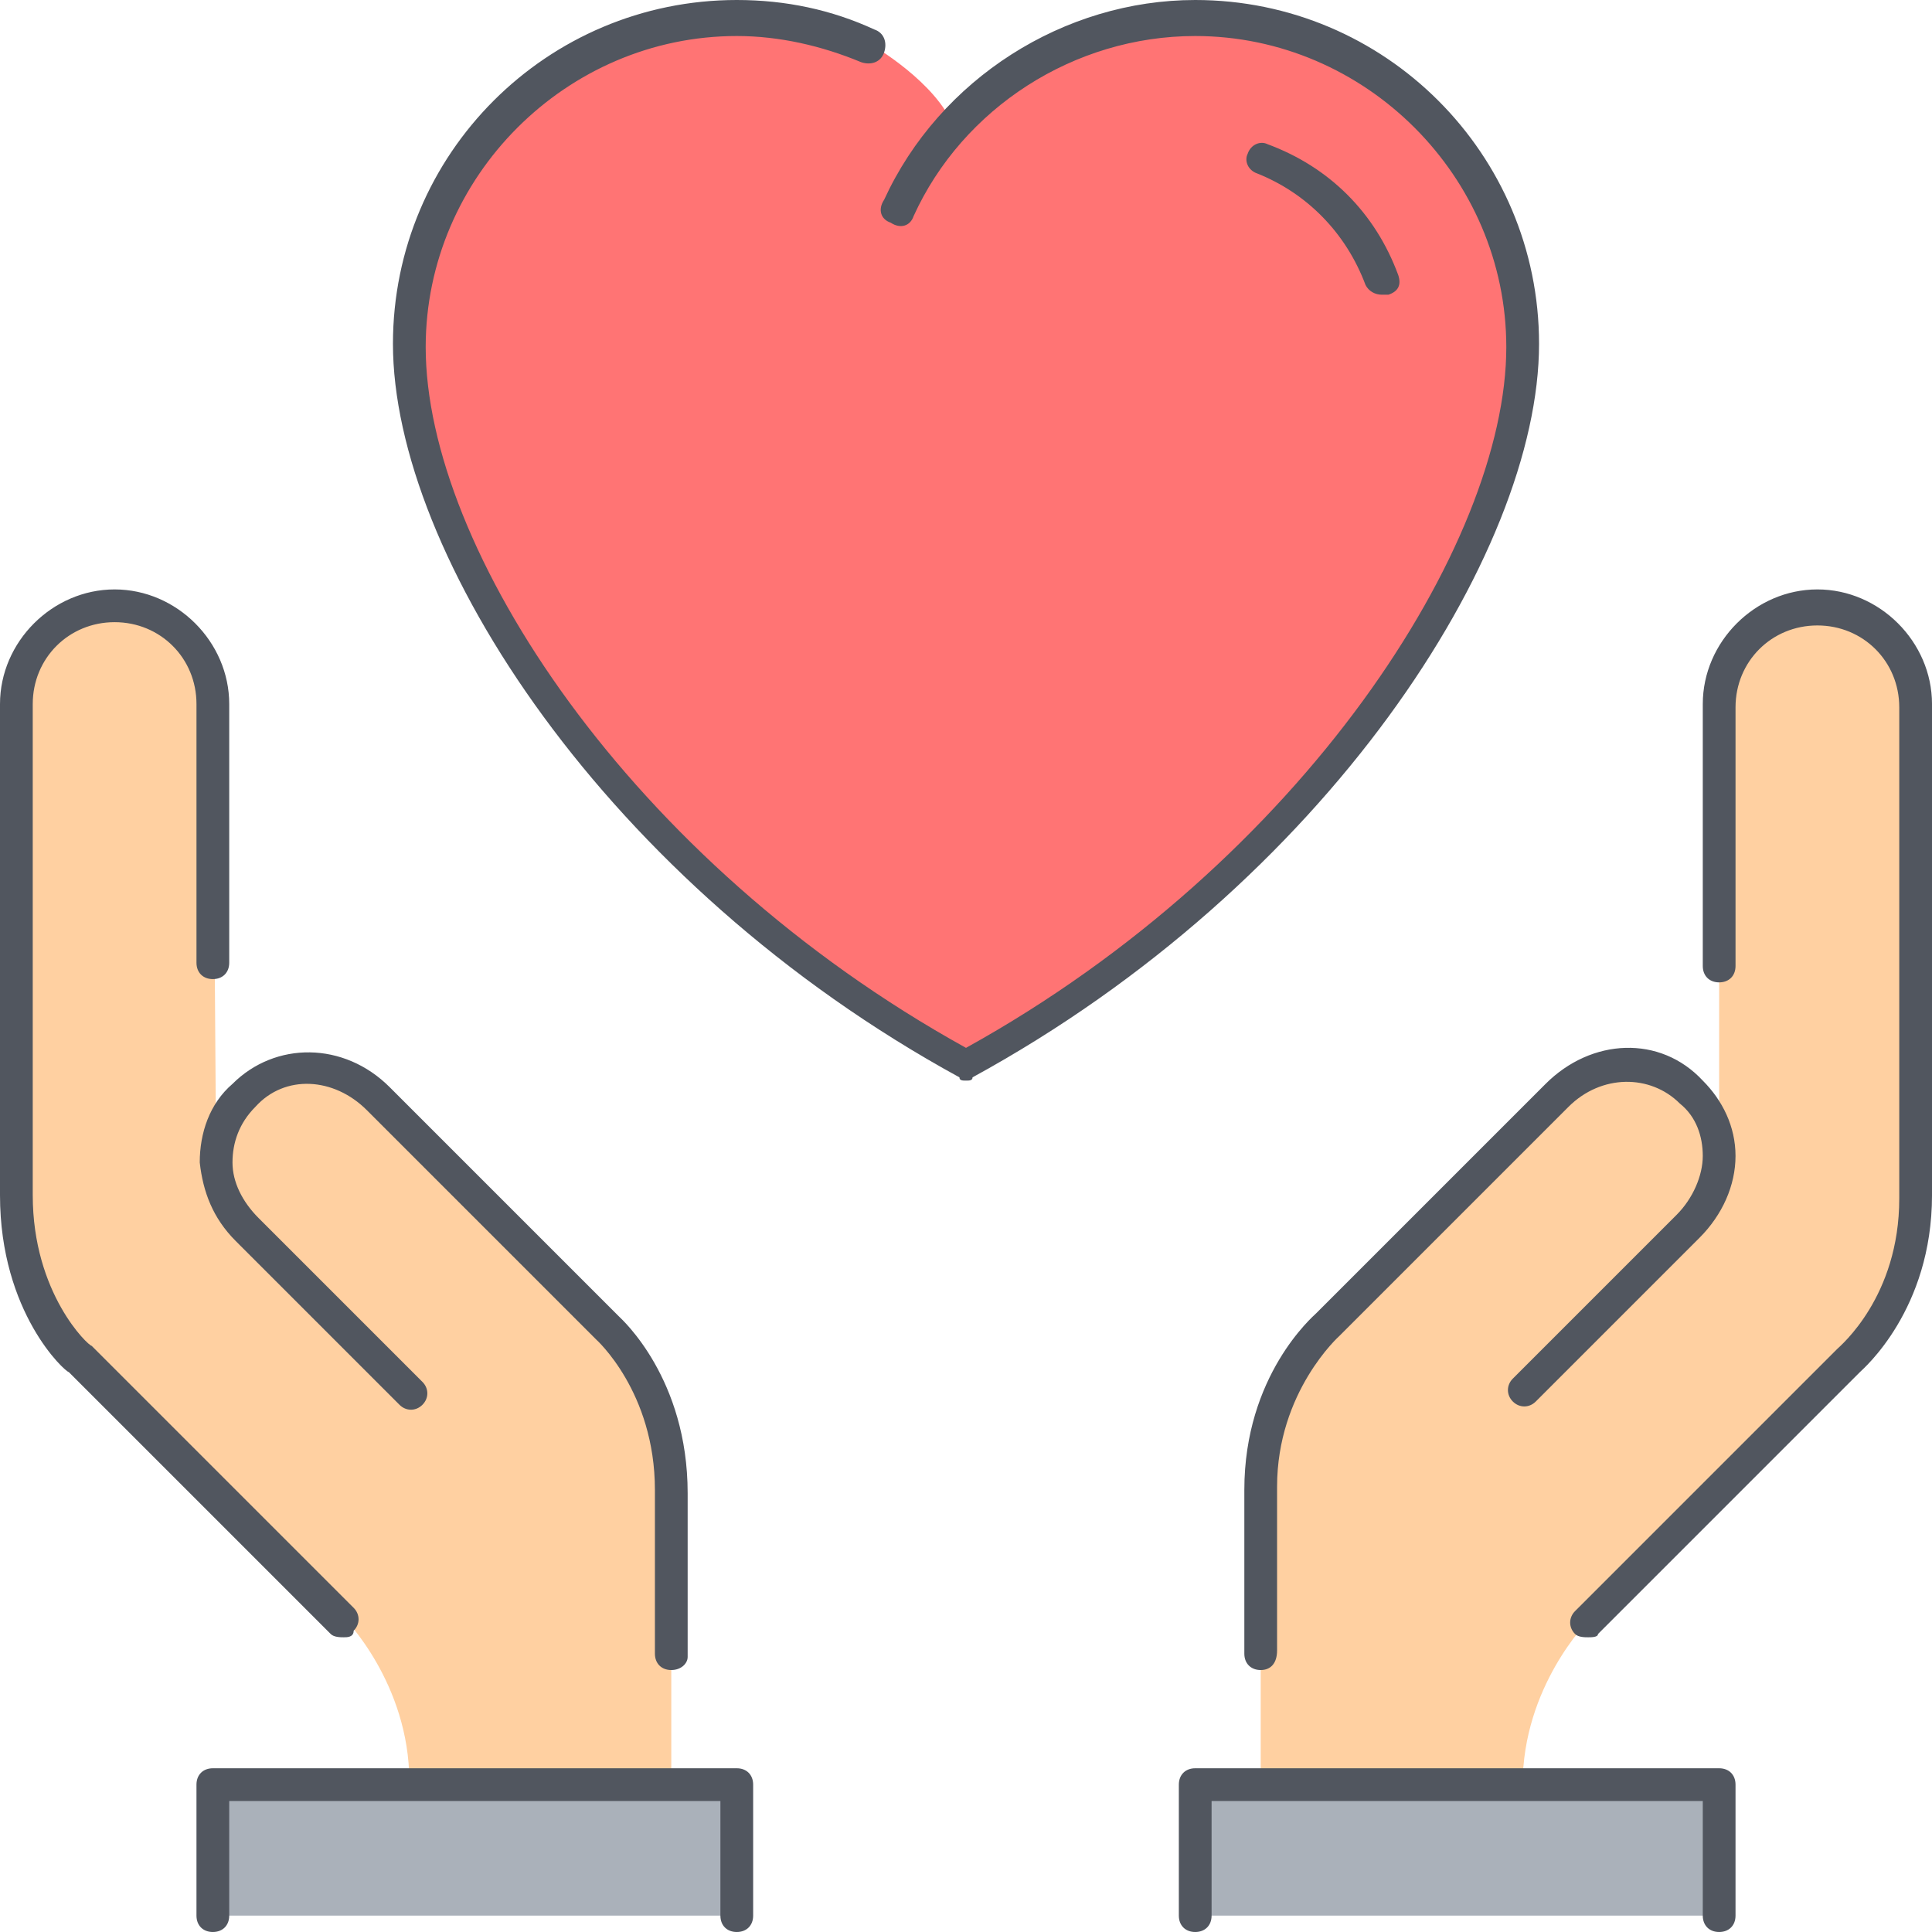
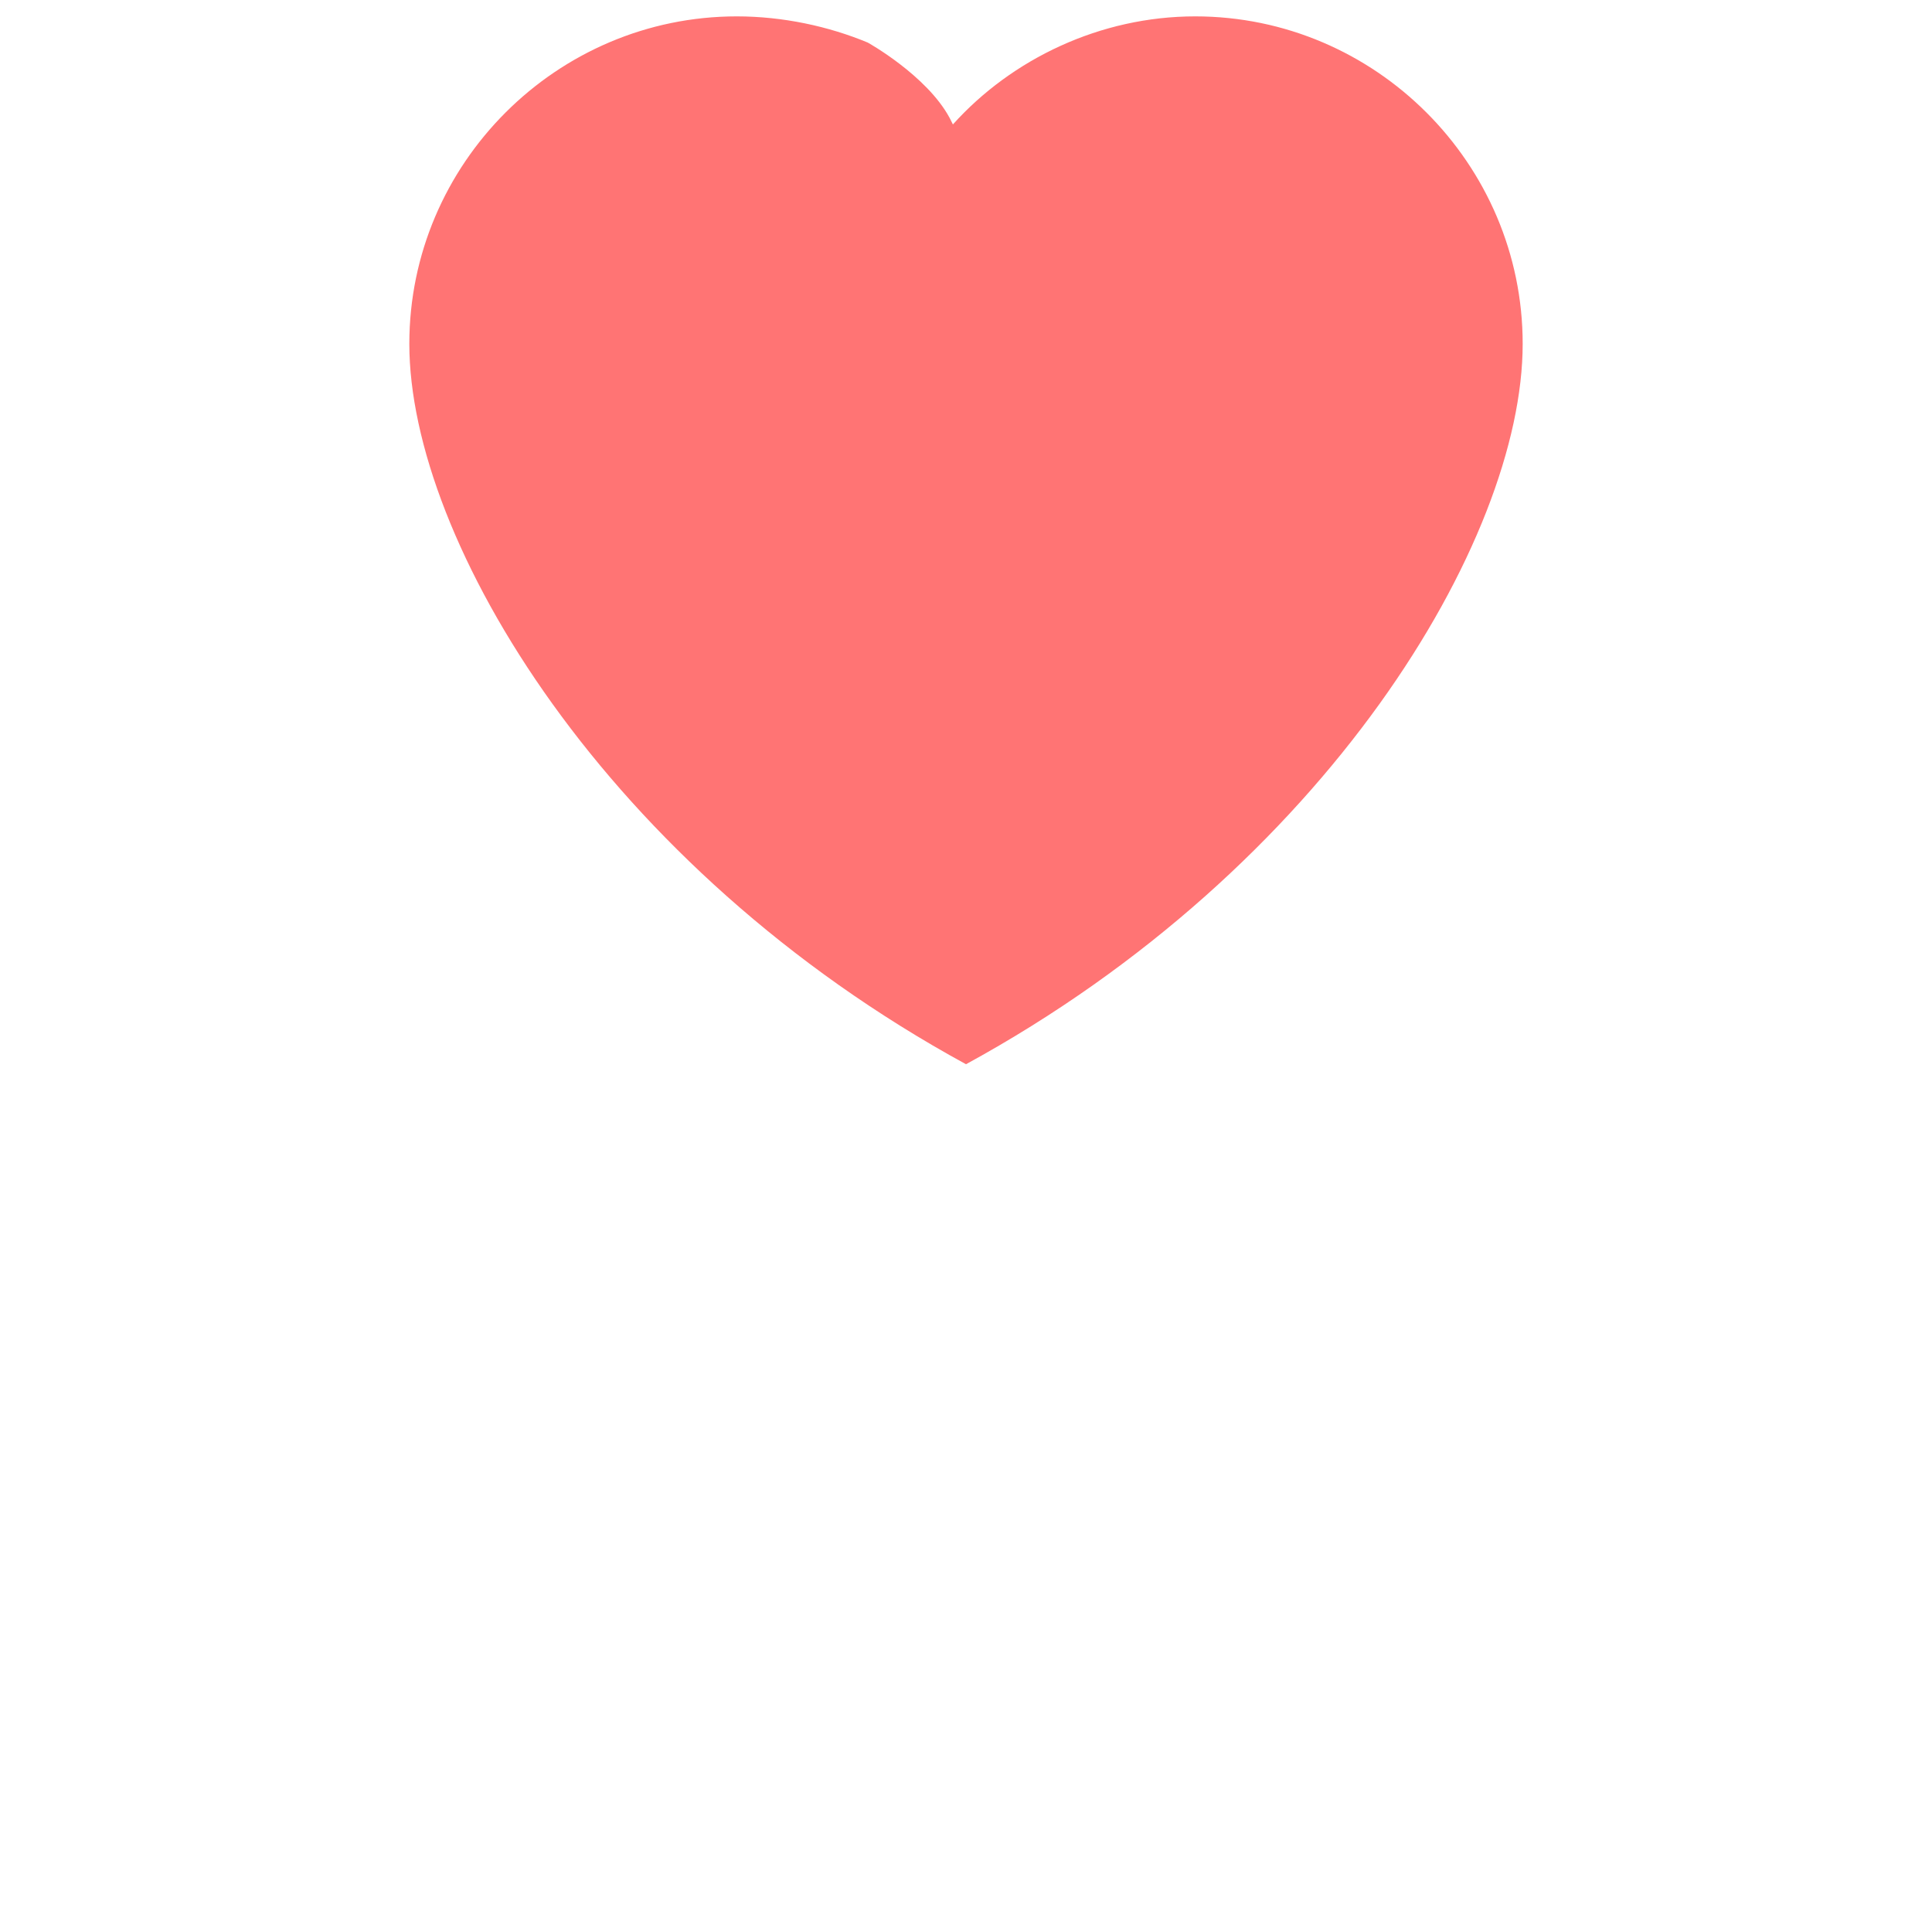
<svg xmlns="http://www.w3.org/2000/svg" height="800px" width="800px" version="1.1" id="Layer_1" viewBox="0 0 503.467 503.467" xml:space="preserve">
  <g transform="translate(1 1)">
-     <path style="fill:#FFD0A1;" d="M55.32,300.227c0-5.973,2.56-11.947,6.827-17.067c10.24-10.24,25.6-8.533,34.987,0.853   l59.733,59.733c0,0,17.067,14.507,17.067,42.667v76.8h-68.267c0-25.6-17.067-42.667-17.067-42.667L20.333,352.28   c0,0-17.067-14.507-17.067-42.667v-128c0-14.507,11.093-25.6,25.6-25.6s25.6,11.093,25.6,25.6L55.32,300.227L55.32,300.227z    M447,300.227v-117.76c0-14.507,11.093-25.6,25.6-25.6c14.507,0,25.6,11.093,25.6,25.6v128c0,28.16-17.067,42.667-17.067,42.667   L412.867,421.4c0,0-17.067,17.067-17.067,42.667h-68.267v-76.8c0-28.16,17.067-42.667,17.067-42.667l59.733-59.733   c10.24-10.24,24.747-11.093,34.987-0.853C444.44,288.28,446.147,294.253,447,300.227L447,300.227z" />
    <path style="fill:#FF7474;" d="M247.32,31.427c15.36-17.067,38.4-28.16,63.147-28.16c46.933,0,85.333,38.4,85.333,85.333   c0,51.2-51.2,136.533-145.067,187.733C156.867,225.133,105.667,139.8,105.667,88.6c0-46.933,38.4-85.333,85.333-85.333   c11.947,0,23.893,2.56,34.133,6.827c0,0,15.36,8.533,21.333,19.627L247.32,31.427z" />
-     <path style="fill:#AAB1BA;" d="M191,464.067V498.2H54.467v-34.133h51.2h68.267H191z M447,464.067V498.2H310.467v-34.133h17.067   H395.8H447z" />
  </g>
-   <path style="fill:#51565F;" d="M448,503.467c-2.56,0-4.267-1.707-4.267-4.267v-29.867h-128V499.2c0,2.56-1.707,4.267-4.267,4.267  s-4.267-1.707-4.267-4.267v-34.133c0-2.56,1.707-4.267,4.267-4.267H448c2.56,0,4.267,1.707,4.267,4.267V499.2  C452.267,501.76,450.56,503.467,448,503.467z M192,503.467c-2.56,0-4.267-1.707-4.267-4.267v-29.867h-128V499.2  c0,2.56-1.707,4.267-4.267,4.267c-2.56,0-4.267-1.707-4.267-4.267v-34.133c0-2.56,1.707-4.267,4.267-4.267H192  c2.56,0,4.267,1.707,4.267,4.267V499.2C196.267,501.76,194.56,503.467,192,503.467z M328.533,435.2c-2.56,0-4.267-1.707-4.267-4.267  v-42.667c0-29.867,17.92-45.227,18.773-46.08l59.733-59.733c11.947-11.947,29.867-12.8,40.96-0.853  c5.12,5.12,8.533,11.947,8.533,19.627c0,7.68-3.413,15.36-9.387,21.333l-42.667,42.667c-1.707,1.707-4.267,1.707-5.973,0  c-1.707-1.707-1.707-4.267,0-5.973l42.667-42.667c4.267-4.267,6.827-10.24,6.827-15.36c0-5.12-1.707-10.24-5.973-13.653  c-7.68-7.68-20.48-7.68-29.013,0.853l-59.733,59.733c0,0-16.213,14.507-16.213,39.253v42.667  C332.8,433.493,331.093,435.2,328.533,435.2z M174.933,435.2c-2.56,0-4.267-1.707-4.267-4.267v-42.667  c0-25.6-15.36-39.253-15.36-39.253L95.573,289.28c-8.533-8.533-21.333-9.387-29.013-0.853c-4.267,4.267-5.973,9.387-5.973,14.507  s2.56,10.24,6.827,14.507l42.667,42.667c1.707,1.707,1.707,4.267,0,5.973c-1.707,1.707-4.267,1.707-5.973,0L61.44,323.414  c-5.973-5.973-8.533-12.8-9.387-20.48c0-7.68,2.56-15.36,8.533-20.48c11.093-11.093,29.013-11.093,40.96,0.853l59.733,59.733  c0.853,0.853,17.92,16.213,17.92,46.08v42.667C179.2,433.493,177.493,435.2,174.933,435.2z M413.867,426.667  c-0.853,0-2.56,0-3.413-0.853c-1.707-1.707-1.707-4.267,0-5.973l68.267-68.267c0.853-0.853,16.213-13.653,16.213-39.253v-128  c0-11.947-9.387-21.333-21.333-21.333c-11.947,0-21.333,9.387-21.333,21.333v67.413c0,2.56-1.707,4.267-4.267,4.267  s-4.267-1.707-4.267-4.267v-68.266c0-16.213,13.653-29.867,29.867-29.867c16.213,0,29.867,13.653,29.867,29.867v128  c0,29.867-17.92,45.227-18.773,46.08l-68.267,68.267C416.427,426.667,414.72,426.667,413.867,426.667z M89.6,426.667  c-0.853,0-2.56,0-3.413-0.853L17.92,357.547c-0.853,0-17.92-15.36-17.92-46.08v-128C0,167.253,13.653,153.6,29.867,153.6  s29.867,13.653,29.867,29.867v67.413c0,2.56-1.707,4.267-4.267,4.267c-2.56,0-4.267-1.707-4.267-4.267v-67.413  c0-11.947-9.387-21.333-21.333-21.333S8.533,171.52,8.533,183.467v128c0,25.6,14.507,39.253,15.36,39.253l68.267,68.267  c1.707,1.707,1.707,4.267,0,5.973C92.16,426.667,90.453,426.667,89.6,426.667z M251.733,281.6c-0.853,0-1.707,0-1.707-0.853  C157.867,230.4,102.4,144.213,102.4,89.6C102.4,40.107,142.507,0,192,0c12.8,0,24.747,2.56,35.84,7.68  c2.56,0.853,3.413,3.413,2.56,5.973c-0.853,2.56-3.413,3.413-5.973,2.56c-10.24-4.267-21.333-6.827-32.427-6.827  c-44.373,0-81.067,36.693-81.067,81.067c0,52.053,52.907,133.973,140.8,182.613c87.893-48.64,140.8-131.413,140.8-182.613  c0-44.373-36.693-81.067-81.067-81.067c-31.573,0-60.587,18.773-73.387,46.933c-0.853,2.56-3.413,3.413-5.973,1.707  c-2.56-0.853-3.413-3.413-1.707-5.973C244.907,20.48,277.333,0,311.467,0c49.493,0,89.6,40.107,89.6,89.6  c0,54.613-55.467,140.8-147.627,191.147C253.44,281.6,252.587,281.6,251.733,281.6z M360.107,76.8c-1.707,0-3.413-0.853-4.267-2.56  c-5.12-13.653-15.36-23.893-28.16-29.013c-2.56-0.853-3.413-3.413-2.56-5.12c0.853-2.56,3.413-3.413,5.12-2.56  c16.213,5.973,28.16,17.92,34.133,34.133c0.853,2.56,0,4.267-2.56,5.12C360.96,76.8,360.107,76.8,360.107,76.8z" />
</svg>